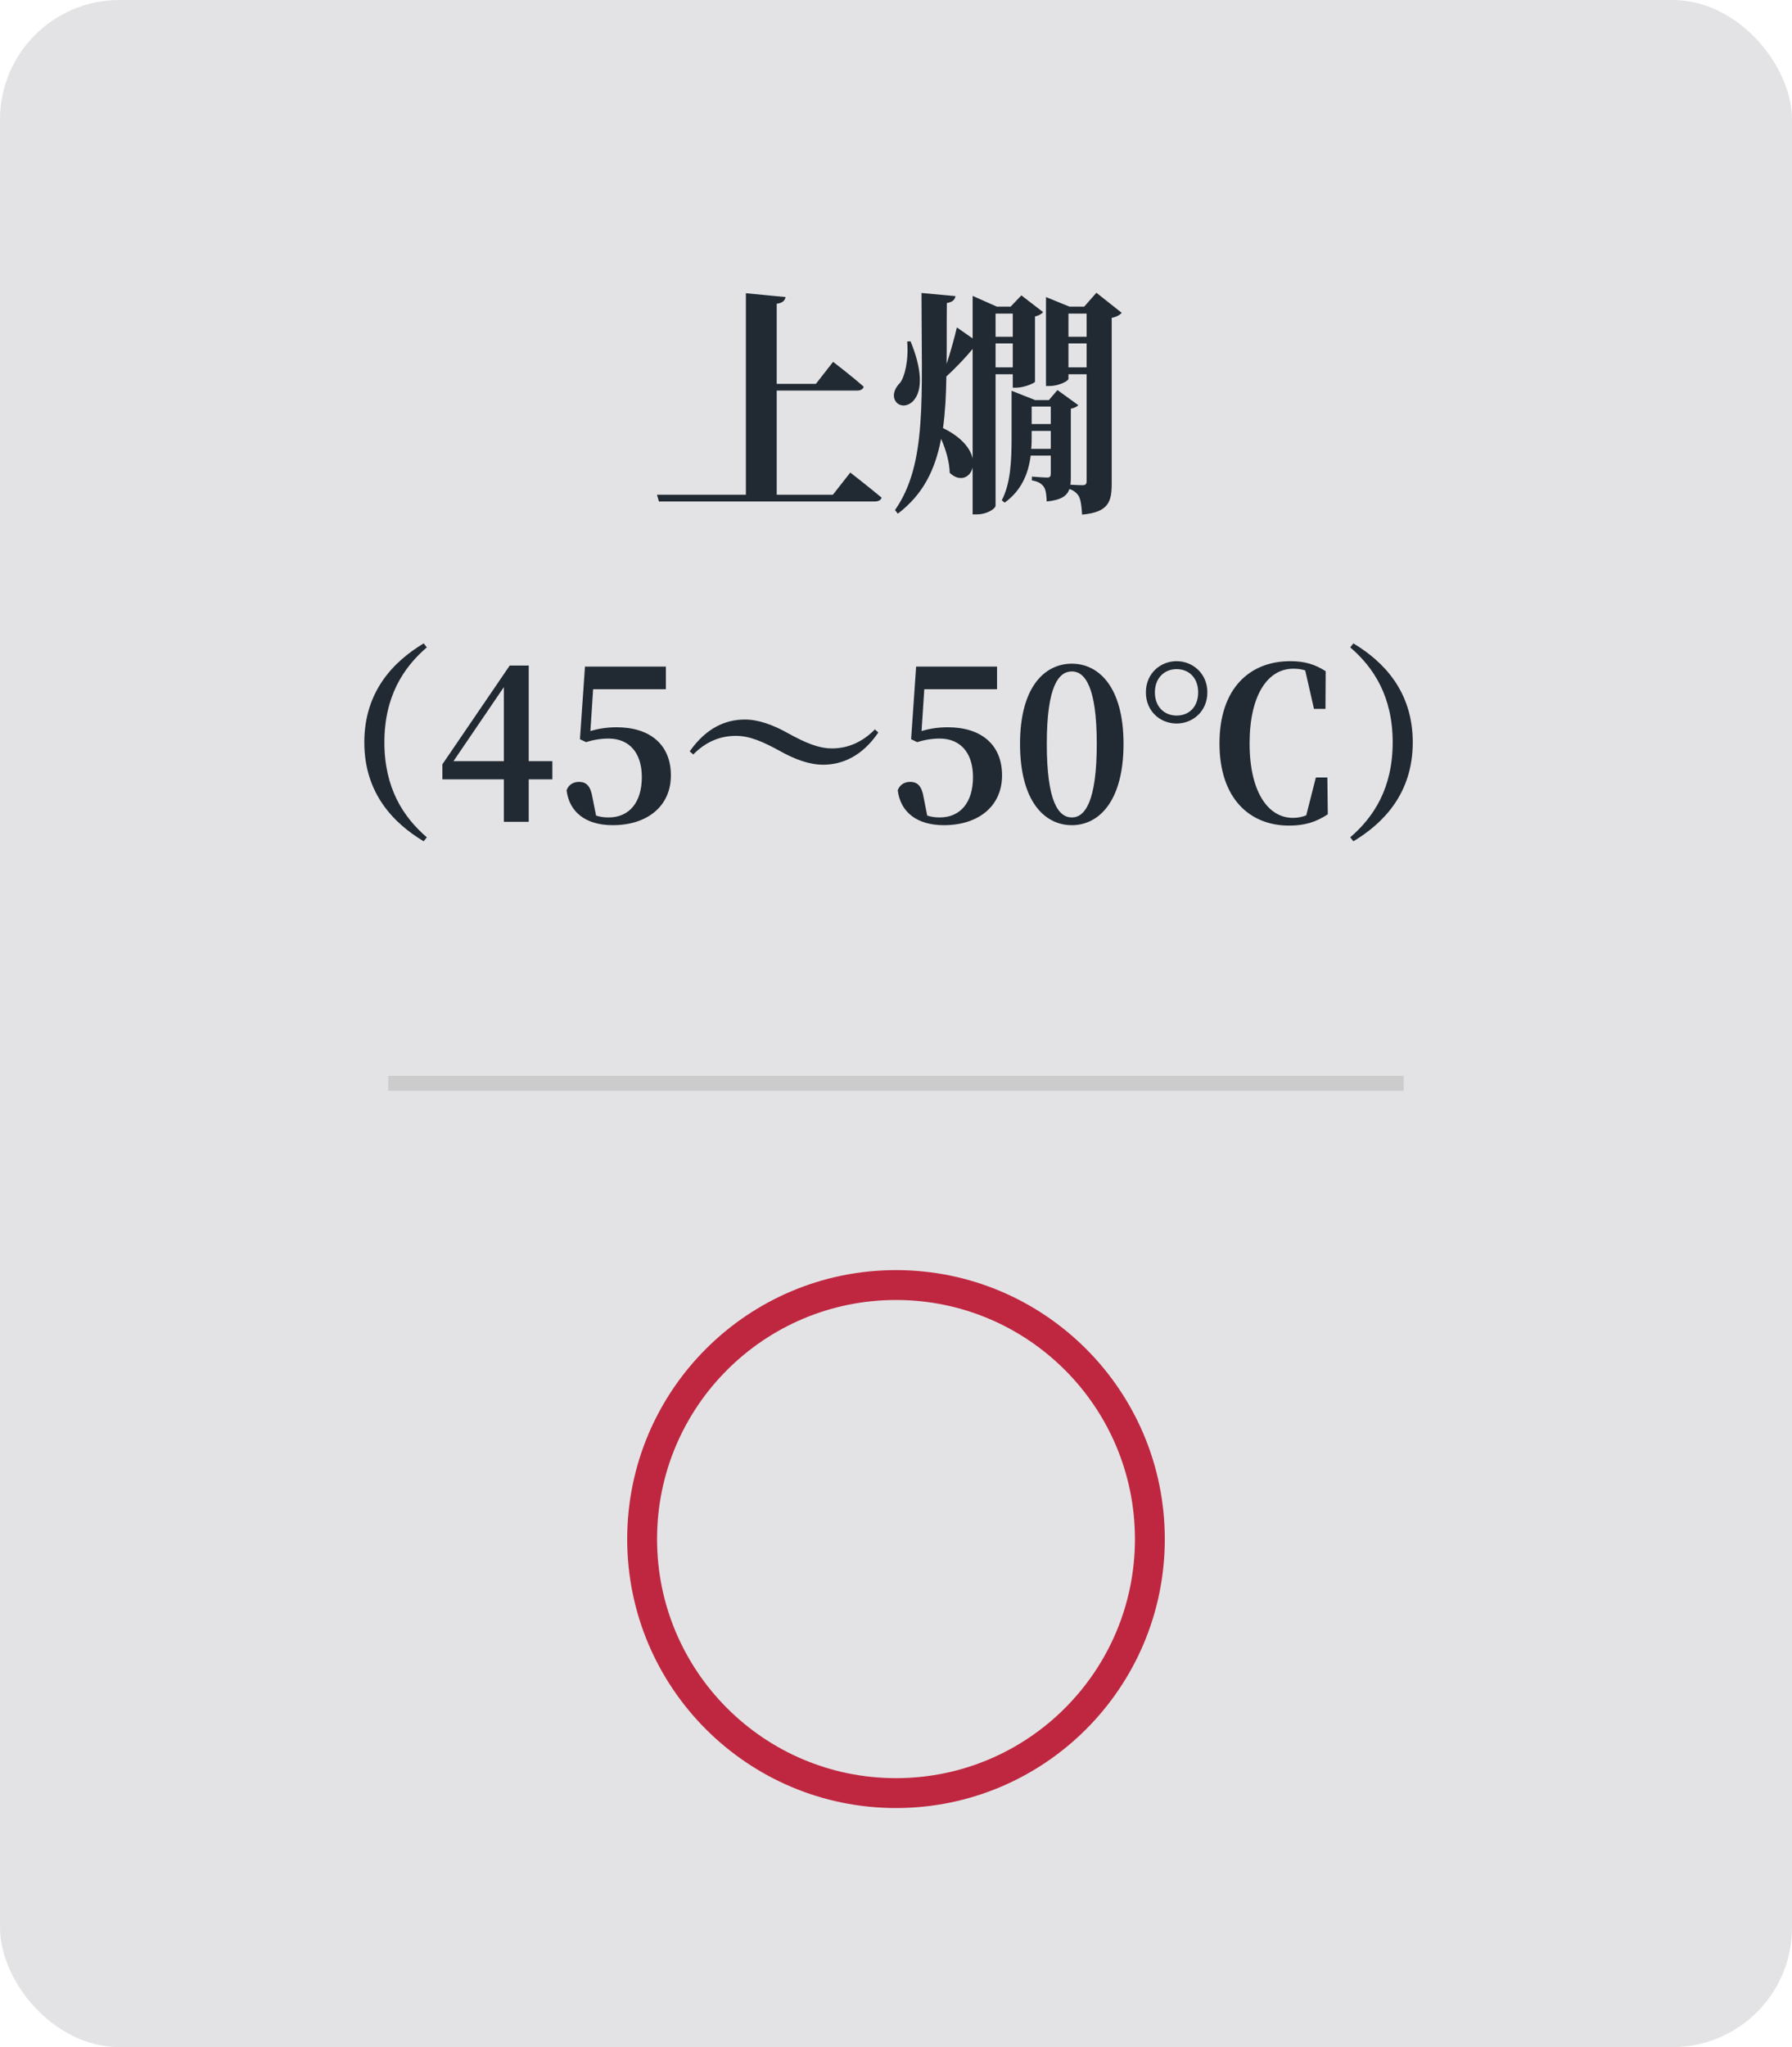
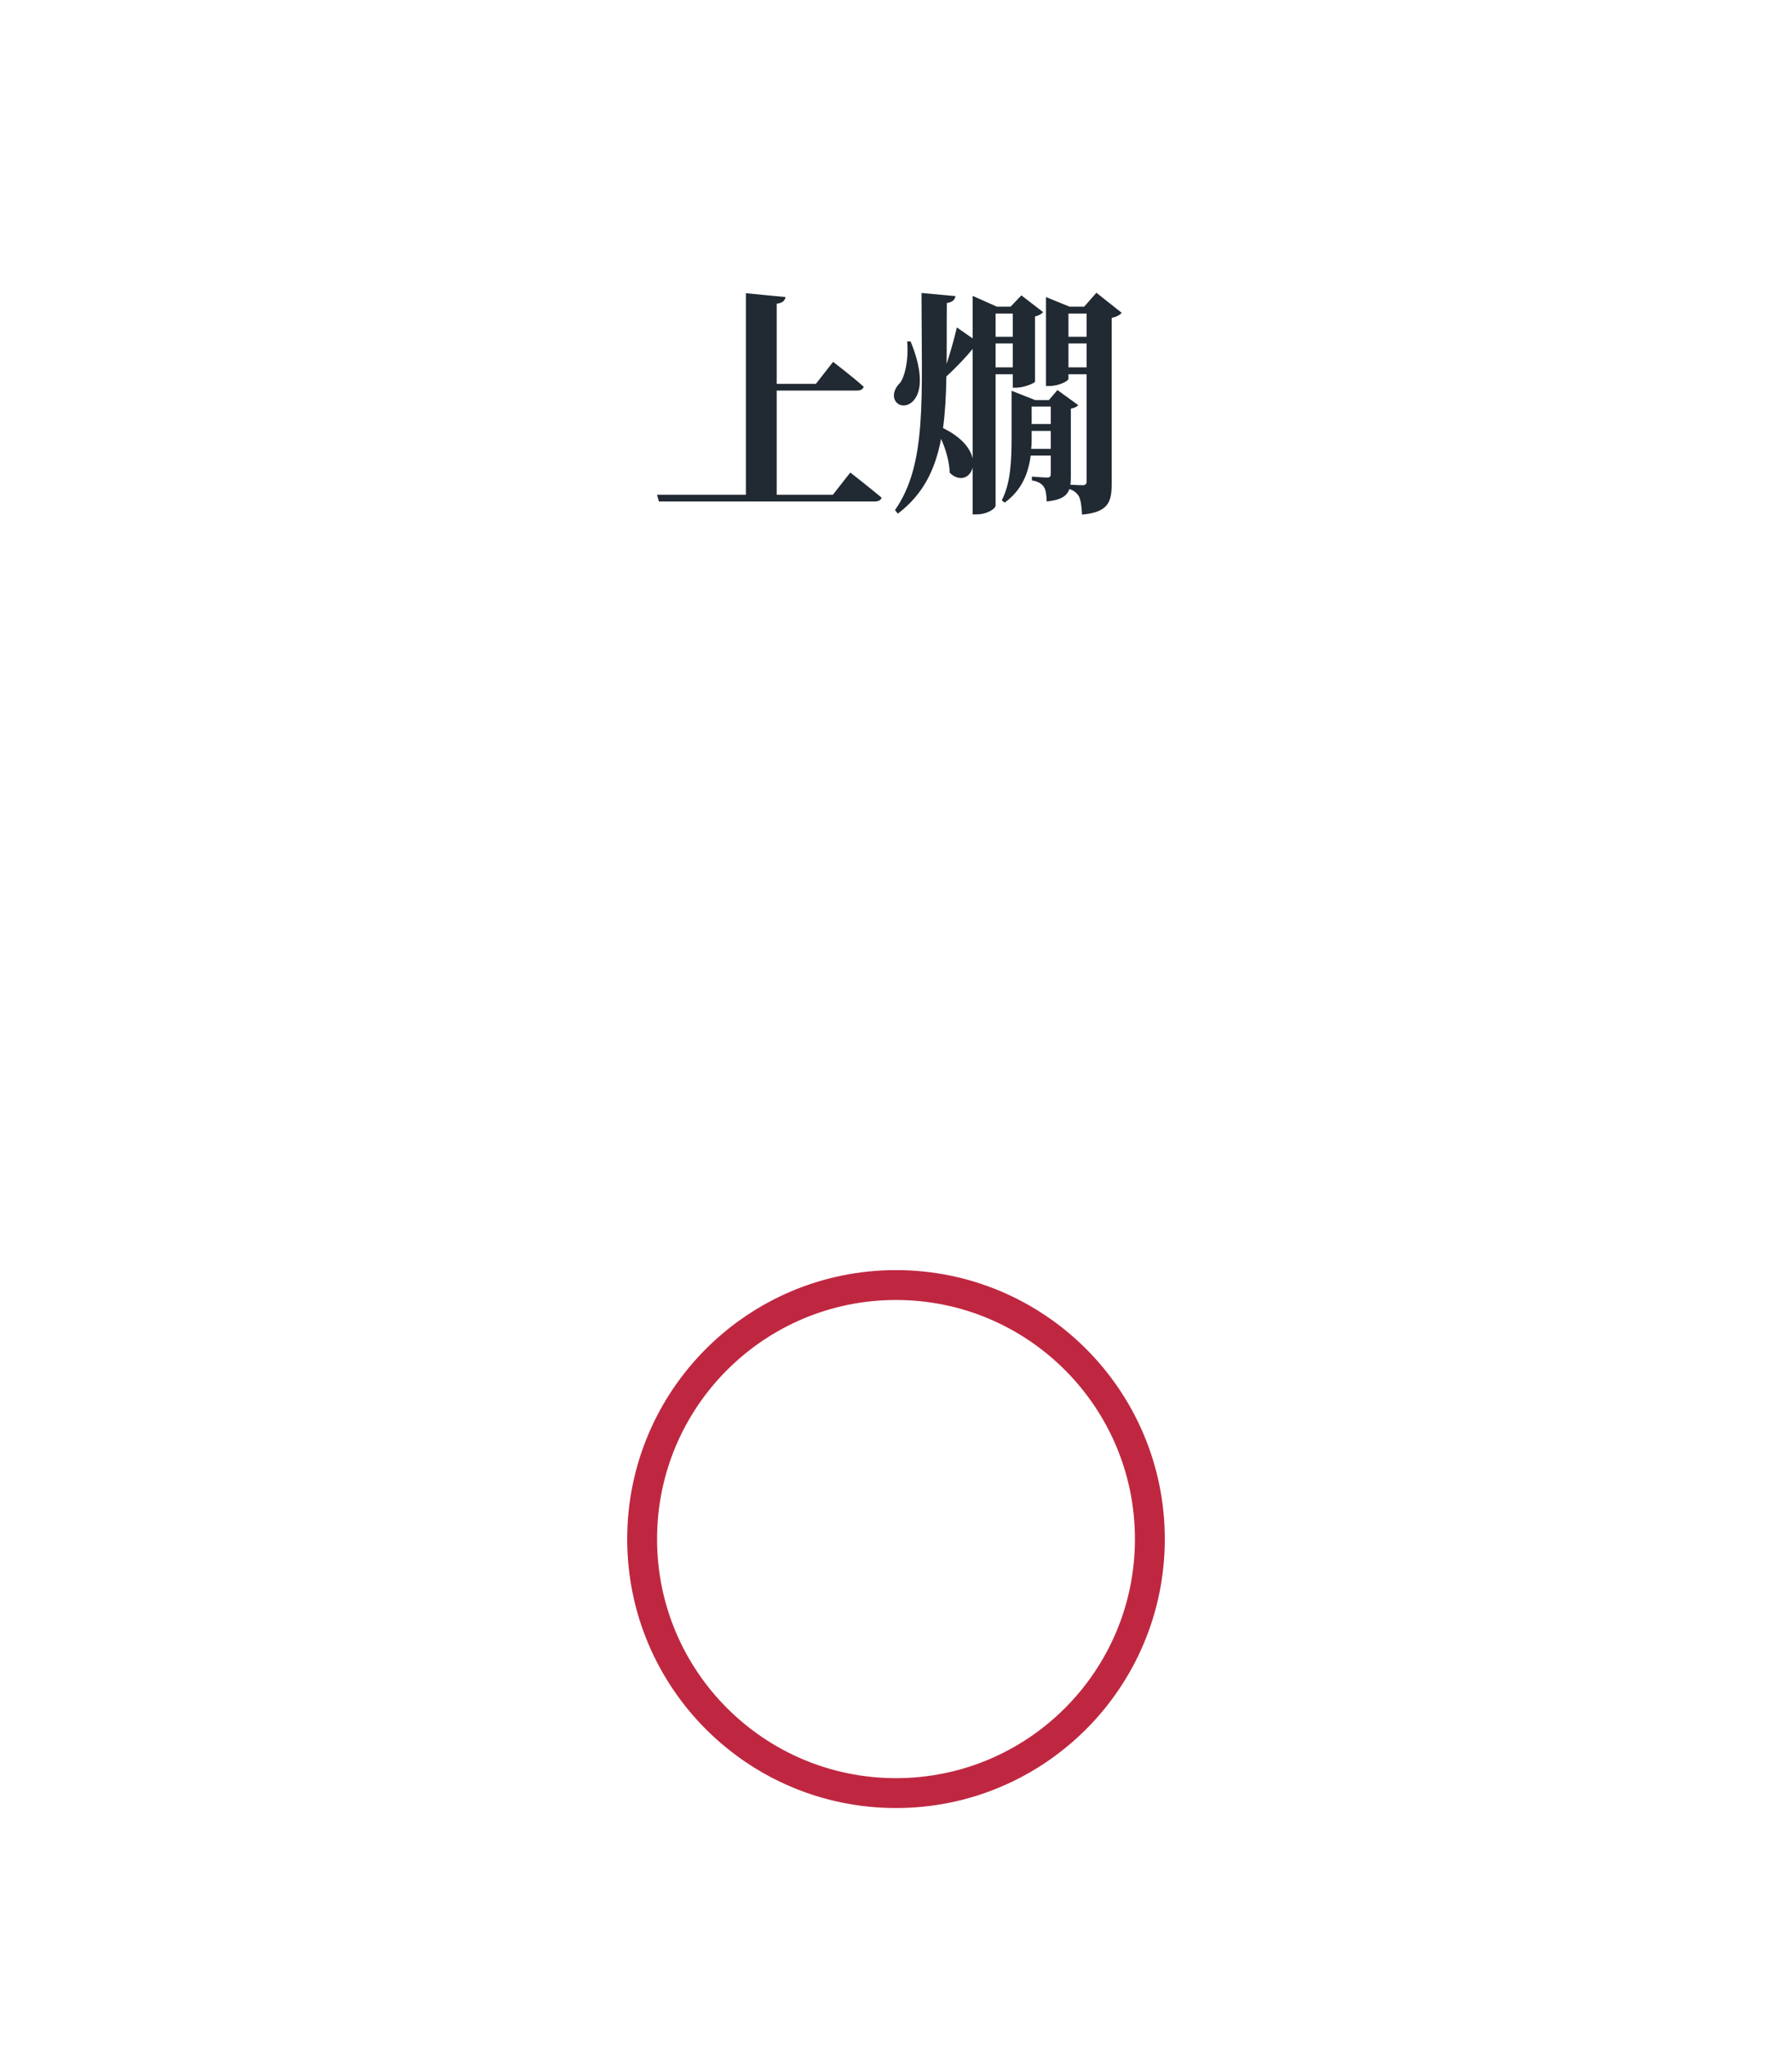
<svg xmlns="http://www.w3.org/2000/svg" fill="none" viewBox="0 0 120 137" height="137" width="120">
-   <rect fill="#E3E3E5" rx="8" height="137" width="120" />
  <path fill="#212932" d="M55.772 33.112L56.94 31.624C56.94 31.624 58.236 32.632 59.036 33.304C58.988 33.48 58.812 33.56 58.572 33.56H44.124L43.996 33.112H49.948V19.624L52.604 19.88C52.556 20.104 52.444 20.264 52.012 20.328V25.688H54.636L55.788 24.216C55.788 24.216 57.068 25.192 57.836 25.88C57.788 26.056 57.628 26.136 57.404 26.136H52.012V33.112H55.772ZM60.748 22.856L60.972 22.84C61.692 24.568 61.852 26.12 61.132 26.856C60.3 27.64 59.276 26.632 60.268 25.624C60.572 25.256 60.86 24.12 60.748 22.856ZM65.132 30.68V23.352C64.716 23.864 64.012 24.616 63.372 25.192C63.356 26.456 63.292 27.608 63.148 28.648C64.428 29.272 64.988 30.04 65.132 30.68ZM67.82 20.984H66.668V22.536H67.82V20.984ZM66.668 24.584H67.82V22.984H66.668V24.584ZM67.82 25.048H66.668V33.832C66.668 34.04 66.108 34.424 65.404 34.424H65.132V31.288C64.972 31.976 64.252 32.28 63.596 31.64C63.58 30.92 63.34 30.088 63.02 29.368C62.62 31.464 61.804 33.096 60.124 34.376L59.932 34.136C62.092 31.048 61.708 26.664 61.708 19.608L63.98 19.816C63.948 20.072 63.772 20.216 63.404 20.28C63.388 21.752 63.404 23.112 63.388 24.36C63.676 23.48 63.948 22.472 64.076 21.912L65.132 22.648V19.8L66.748 20.52H67.676L68.396 19.768L69.852 20.888C69.756 21 69.564 21.128 69.308 21.176V25.544C69.292 25.64 68.556 25.944 68.076 25.944H67.82V25.048ZM71.548 24.584H72.764V22.984H71.548V24.584ZM72.764 20.984H71.548V22.536H72.764V20.984ZM69.052 30.04H70.364V28.84H69.084V29.256C69.084 29.528 69.084 29.784 69.052 30.04ZM70.364 27.208H69.084V28.376H70.364V27.208ZM73.42 19.592L75.116 20.936C75.004 21.064 74.78 21.208 74.444 21.272V32.376C74.444 33.592 74.22 34.28 72.46 34.44C72.428 33.896 72.38 33.464 72.236 33.192C72.108 33 71.916 32.824 71.612 32.728C71.452 33.192 71.052 33.464 70.092 33.56C70.076 33.144 70.044 32.792 69.9 32.584C69.756 32.376 69.532 32.216 69.1 32.152V31.896C69.1 31.896 69.9 31.96 70.124 31.96C70.316 31.96 70.364 31.88 70.364 31.688V30.488H69.02C68.86 31.72 68.396 32.824 67.276 33.64L67.084 33.48C67.676 32.344 67.74 30.84 67.74 29.272V26.152L69.324 26.776H70.236L70.812 26.104L72.204 27.112C72.14 27.208 71.948 27.304 71.708 27.352V31.848C71.708 32.072 71.708 32.264 71.676 32.44C71.964 32.456 72.348 32.472 72.492 32.472C72.716 32.472 72.764 32.376 72.764 32.184V25.048H71.548V25.352C71.548 25.496 70.908 25.832 70.268 25.832H70.044V19.88L71.612 20.52H72.604L73.42 19.592Z" />
-   <path fill="#212932" d="M24.396 49.68C24.396 46.278 26.342 44.276 28.372 43.058L28.582 43.324C27 44.682 25.74 46.628 25.74 49.68C25.74 52.732 27 54.678 28.582 56.036L28.372 56.302C26.342 55.084 24.396 53.082 24.396 49.68ZM30.366 50.94H33.74V45.984L30.366 50.94ZM36.988 50.94V52.158H35.406V55H33.74V52.158H29.624V51.15L34.132 44.542H35.406V50.94H36.988ZM39.718 46.124L39.536 48.924C40.096 48.756 40.656 48.672 41.3 48.672C43.512 48.672 44.926 49.82 44.926 51.892C44.926 53.964 43.33 55.224 41.034 55.224C39.228 55.224 38.122 54.356 37.94 52.886C38.08 52.508 38.402 52.326 38.766 52.326C39.27 52.326 39.55 52.606 39.676 53.376L39.914 54.58C40.166 54.664 40.418 54.706 40.754 54.706C42.126 54.706 42.98 53.712 42.98 52.004C42.98 50.352 42.112 49.428 40.754 49.428C40.236 49.428 39.732 49.512 39.242 49.666L38.836 49.47L39.172 44.612H44.59V46.124H39.718ZM52.192 50.24C51.114 49.652 50.218 49.246 49.28 49.246C48.244 49.246 47.278 49.624 46.424 50.492L46.186 50.282C47.292 48.714 48.58 48.154 49.882 48.154C50.764 48.154 51.744 48.49 52.808 49.092C53.886 49.68 54.782 50.086 55.72 50.086C56.756 50.086 57.736 49.68 58.59 48.812L58.814 49.022C57.75 50.59 56.42 51.178 55.118 51.178C54.236 51.178 53.256 50.842 52.192 50.24ZM61.894 46.124L61.712 48.924C62.272 48.756 62.832 48.672 63.476 48.672C65.688 48.672 67.102 49.82 67.102 51.892C67.102 53.964 65.506 55.224 63.21 55.224C61.404 55.224 60.298 54.356 60.116 52.886C60.256 52.508 60.578 52.326 60.942 52.326C61.446 52.326 61.726 52.606 61.852 53.376L62.09 54.58C62.342 54.664 62.594 54.706 62.93 54.706C64.302 54.706 65.156 53.712 65.156 52.004C65.156 50.352 64.288 49.428 62.93 49.428C62.412 49.428 61.908 49.512 61.418 49.666L61.012 49.47L61.348 44.612H66.766V46.124H61.894ZM70.098 49.778C70.098 53.67 70.882 54.706 71.778 54.706C72.646 54.706 73.444 53.656 73.444 49.778C73.444 45.956 72.646 44.934 71.778 44.934C70.882 44.934 70.098 45.942 70.098 49.778ZM71.778 44.416C73.57 44.416 75.236 45.97 75.236 49.778C75.236 53.642 73.57 55.224 71.778 55.224C69.958 55.224 68.306 53.642 68.306 49.778C68.306 45.97 69.958 44.416 71.778 44.416ZM78.792 47.888C79.618 47.888 80.234 47.314 80.234 46.334C80.234 45.368 79.618 44.78 78.792 44.78C77.98 44.78 77.336 45.368 77.336 46.334C77.336 47.314 77.98 47.888 78.792 47.888ZM78.792 44.248C79.856 44.248 80.85 45.06 80.85 46.334C80.85 47.622 79.856 48.42 78.792 48.42C77.714 48.42 76.734 47.622 76.734 46.334C76.734 45.06 77.714 44.248 78.792 44.248ZM88.886 52.032L88.914 54.496C88.13 55.014 87.374 55.252 86.324 55.252C83.692 55.252 81.662 53.446 81.662 49.75C81.662 46.04 83.706 44.248 86.408 44.248C87.388 44.248 88.074 44.472 88.774 44.92L88.76 47.44H87.99L87.402 44.864C87.136 44.78 86.884 44.752 86.604 44.752C84.868 44.752 83.678 46.558 83.678 49.75C83.678 52.984 84.91 54.734 86.576 54.734C86.898 54.734 87.192 54.678 87.472 54.566L88.116 52.032H88.886ZM90.418 43.324L90.628 43.058C92.658 44.276 94.604 46.278 94.604 49.68C94.604 53.082 92.658 55.084 90.628 56.302L90.418 56.036C92 54.678 93.26 52.732 93.26 49.68C93.26 46.628 92 44.682 90.418 43.324Z" />
-   <line stroke="#CCCCCC" y2="72.5" x2="94" y1="72.5" x1="26" />
  <circle stroke-width="2" stroke="#BF2740" r="17" cy="103" cx="60" />
</svg>